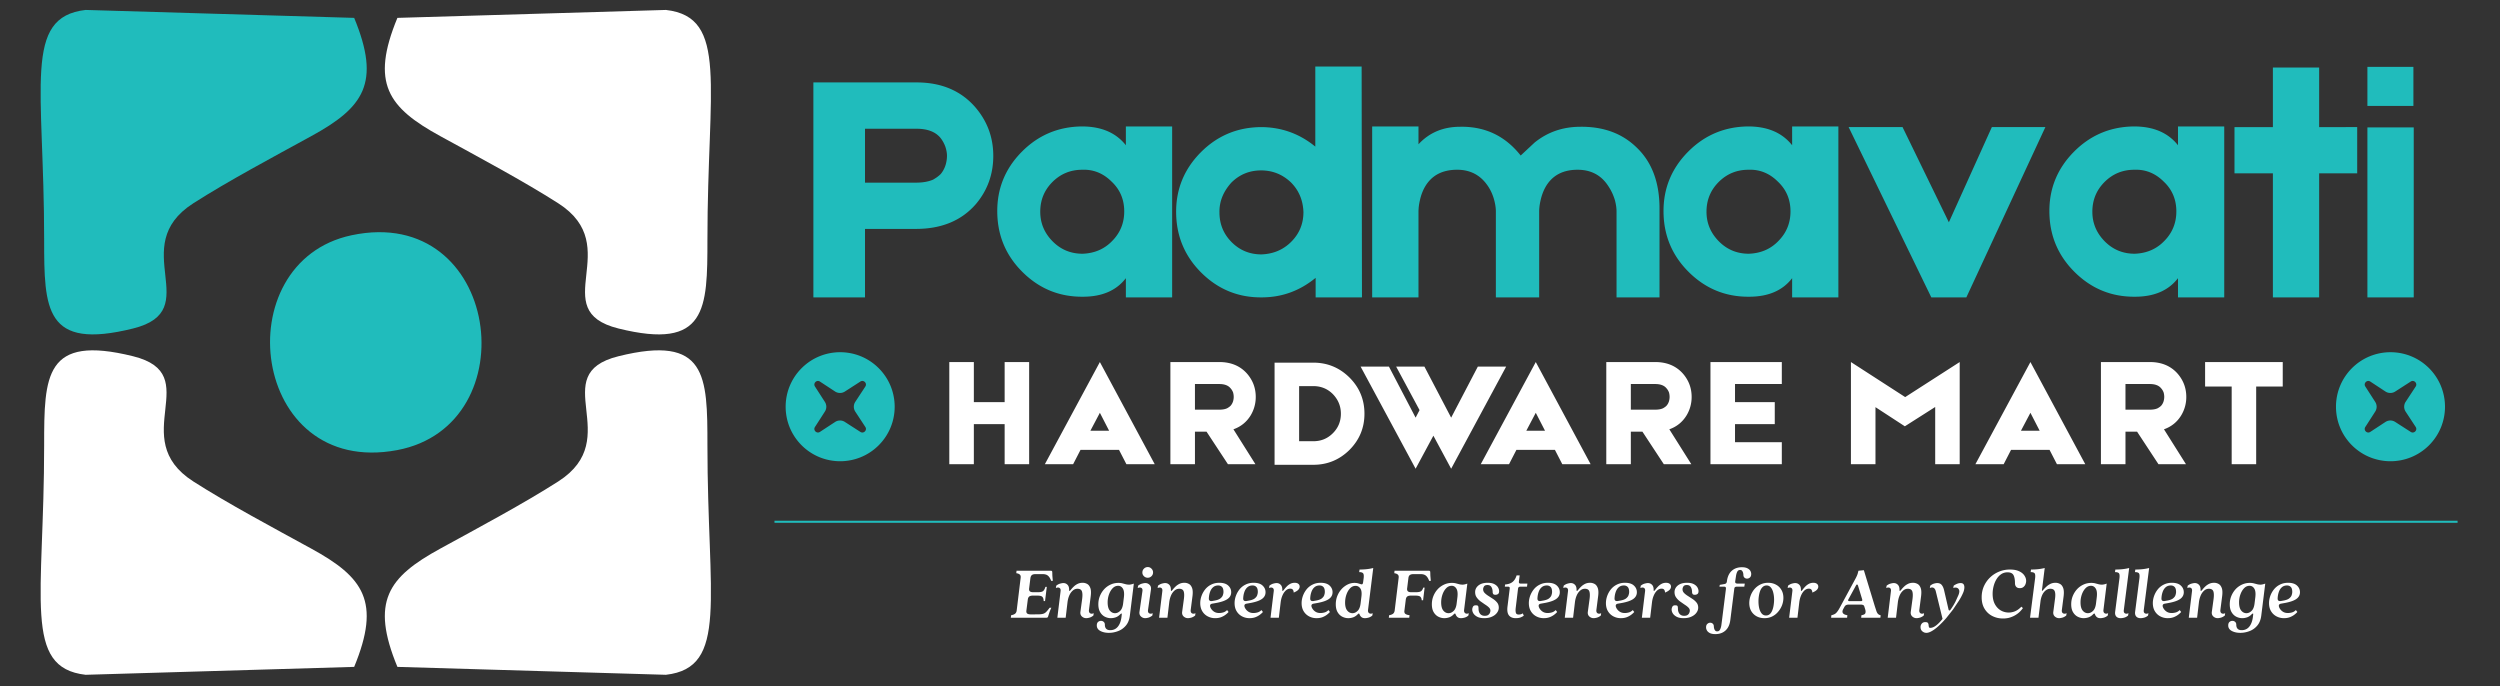
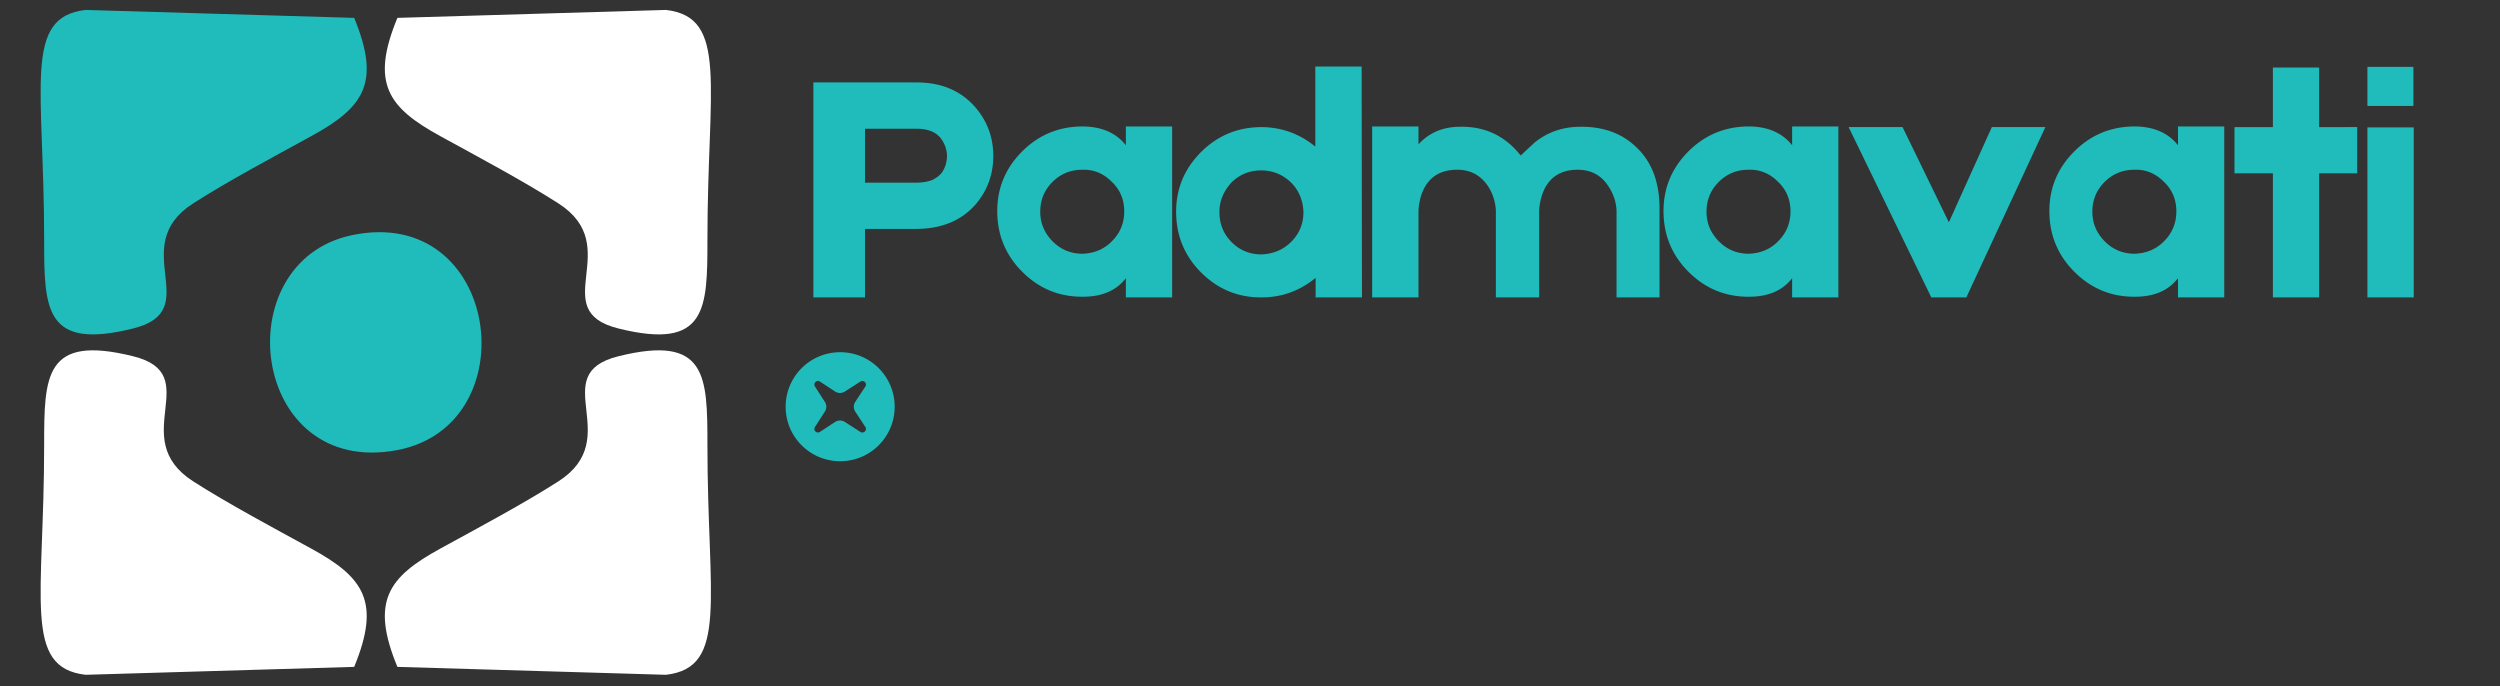
<svg xmlns="http://www.w3.org/2000/svg" width="1920" viewBox="0 0 1440 395.25" height="527" preserveAspectRatio="xMidYMid meet">
  <rect x="0" y="0" width="1440" height="395.25" fill="#333333" stroke="none" />
  <defs>
    <clipPath id="A">
      <path d="M446.098 299h970.332v3H446.098zm0 0" clip-rule="nonzero" />
    </clipPath>
  </defs>
  <g clip-path="url(#A)">
-     <path fill="none" d="M446.104 300.543h969.462" stroke="#20bcbc" stroke-miterlimit="22.926" stroke-width="1.205" />
-   </g>
-   <path fill="#fff" d="M582.223 355.813l.191-1.449c.922-.145 1.648-.41 2.176-.789.543-.395.883-1.012 1.008-1.832l2.305-18.961c.102-.836-.062-1.449-.504-1.828-.426-.395-1.098-.664-2.02-.789l.156-1.422h19.75c.543 0 .82.285.82.852l.063 2.082.254 2.902h-.949c-.465-1.301-1.055-2.27-1.766-2.902-.715-.645-1.727-.977-3.027-.977h-4.293c-.906 0-1.574.18-2.016.535-.441.34-.727.934-.855 1.77l-.723 5.805c-.129.82 0 1.41.379 1.766.395.363 1.047.535 1.957.535h2.711c1.516 0 2.531-.234 3.059-.723.547-.508.965-1.293 1.266-2.367h.789l-1.012 8.172h-.789c-.023-1.051-.254-1.832-.695-2.336-.426-.52-1.379-.789-2.871-.789h-2.711c-.906 0-1.594.184-2.051.535-.441.363-.719.965-.82 1.801l-.789 6.184c-.125.82.008 1.41.41 1.766.418.363 1.152.535 2.207.535l4.605-.031c1.074-.039 1.902-.156 2.496-.348.605-.187 1.172-.543 1.703-1.07.52-.543 1.176-1.332 1.953-2.367h.98c-.426.883-.789 1.781-1.105 2.684l-.758 2.332c-.125.492-.457.727-.977.727zm43.469.254c-.945 0-1.789-.324-2.523-.98-.719-.668-1-1.559-.852-2.68l1.008-7.445c.254-1.973.199-3.441-.156-4.387-.363-.961-1.215-1.449-2.555-1.449-.992 0-1.887.344-2.684 1.039-.805.68-1.465 1.594-1.984 2.746-.508 1.137-.852 2.422-1.043 3.848l-1.074 9.055h-4.793l1.859-15.301c.129-.898-.086-1.523-.629-1.863-.527-.328-1.223-.312-2.082.066l.219-1.359c.758-.605 1.516-1.008 2.273-1.199.758-.203 1.363-.312 1.828-.312.945 0 1.734.328 2.367.977.629.629.945 1.563.945 2.777 0 .613.094.875.285.789s.473-.363.852-.855c.379-.48.867-1.016 1.484-1.605.605-.609 1.34-1.137 2.207-1.578.859-.441 1.859-.664 2.996-.664a5.25 5.25 0 0 1 2.559.664c.793.426 1.402 1.199 1.828 2.332.418 1.137.488 2.738.219 4.797l-1.008 7.855c-.109.93.125 1.57.695 1.926.566.34 1.246.316 2.051-.062l-.191 1.355c-.758.613-1.531 1.027-2.301 1.23-.781.191-1.383.285-1.801.285zm13.039 8.453c-1.937 0-3.586-.371-4.953-1.102-1.348-.742-2.02-1.793-2.02-3.156 0-.906.238-1.578.727-2.02.504-.426 1.082-.633 1.734-.633.547 0 1.043.191 1.484.57.457.379.695.922.695 1.641 0 .984.234 1.75.723 2.301.508.57 1.297.855 2.367.855 1.848 0 3.32-.687 4.418-2.051 1.09-1.352 1.781-3.242 2.082-5.68l.156-1.453c.039-.25-.023-.379-.187-.379-.152-.016-.402.145-.758.473-.781.805-1.641 1.375-2.586 1.707-.934.313-1.855.473-2.777.473-1.199 0-2.359-.285-3.469-.852-1.098-.57-1.988-1.437-2.684-2.621-.695-1.176-1.039-2.687-1.039-4.543 0-1.656.289-3.227.883-4.699.605-1.492 1.426-2.809 2.461-3.945 1.047-1.137 2.277-2.027 3.691-2.68 1.402-.648 2.91-.98 4.512-.98.922 0 1.719.098 2.395.285l1.895.504a8.03 8.03 0 0 0 1.957.223c.711-.016 1.594-.223 2.648-.602l-2.301 18.52c-.301 2.336-1.066 4.23-2.305 5.68-1.223 1.453-2.707 2.5-4.449 3.156-1.727.668-3.492 1.008-5.301 1.008zm3.504-11.324c1.07 0 2.059-.441 2.965-1.324.922-.887 1.5-2.336 1.734-4.355l.441-3.598c.254-2.246.039-3.887-.629-4.922-.656-1.047-1.547-1.578-2.684-1.578-1.223 0-2.285.477-3.187 1.422s-1.605 2.145-2.113 3.598a13.66 13.66 0 0 0-.758 4.512c0 2.129.414 3.707 1.23 4.73.84 1.008 1.84 1.516 3 1.516zm18.867-20.414a3.02 3.02 0 0 1-2.18-.883 2.84 2.84 0 0 1-.914-2.145c0-.883.301-1.617.914-2.211a2.99 2.99 0 0 1 2.18-.914c.836 0 1.555.309 2.145.914a2.97 2.97 0 0 1 .914 2.211 2.87 2.87 0 0 1-.914 2.145c-.59.59-1.309.883-2.145.883zm-1.484 23.285c-.906 0-1.719-.324-2.43-.98-.719-.668-1-1.559-.852-2.68l1.703-11.895c.145-.898-.055-1.523-.598-1.863-.555-.328-1.254-.312-2.113.066l.219-1.359c.758-.605 1.523-1.008 2.305-1.199.773-.203 1.395-.312 1.859-.312.926 0 1.734.336 2.43 1.008.695.68.965 1.563.82 2.648l-1.703 11.895c-.109.91.109 1.531.664 1.863.543.34 1.23.316 2.051-.062l-.223 1.355c-.781.613-1.547 1.027-2.301 1.23-.758.191-1.375.285-1.832.285zm24.68 0c-.949 0-1.793-.324-2.523-.98-.719-.668-1.004-1.559-.852-2.68l1.008-7.445c.254-1.973.199-3.441-.156-4.387-.363-.961-1.215-1.449-2.559-1.449-.992 0-1.883.344-2.68 1.039-.805.68-1.469 1.594-1.988 2.746-.504 1.137-.852 2.422-1.039 3.848l-1.074 9.055h-4.797l1.863-15.301c.125-.898-.086-1.523-.633-1.863-.527-.328-1.223-.312-2.082.066l.223-1.359c.758-.605 1.512-1.008 2.27-1.199.758-.203 1.367-.312 1.832-.312.945 0 1.734.328 2.363.977.633.629.949 1.563.949 2.777 0 .613.094.875.281.789s.477-.363.852-.855c.379-.48.871-1.016 1.484-1.605.609-.609 1.34-1.137 2.211-1.578.859-.441 1.859-.664 2.996-.664.898 0 1.75.223 2.555.664.797.426 1.402 1.199 1.828 2.332.418 1.137.492 2.738.223 4.797l-1.012 7.855c-.109.93.129 1.57.695 1.926.57.34 1.246.316 2.051-.062l-.187 1.355c-.758.613-1.531 1.027-2.305 1.23-.781.191-1.379.285-1.797.285zm13.953-8.363c-1.262.238-1.578 1.035-.945 2.398.457.906 1.102 1.633 1.922 2.176.82.555 1.816.824 3 .824.73 0 1.52-.113 2.363-.348.836-.254 1.578-.703 2.211-1.359l.852 1.105c-.379.465-.937.977-1.672 1.547-.742.566-1.609 1.055-2.621 1.449-1.008.379-2.16.57-3.437.57-1.539 0-2.965-.348-4.289-1.043a7.89 7.89 0 0 1-3.125-2.965c-.781-1.301-1.168-2.855-1.168-4.668 0-1.305.23-2.637.695-4.008.48-1.387 1.176-2.66 2.082-3.816a10.05 10.05 0 0 1 3.469-2.809c1.391-.711 2.969-1.074 4.734-1.074 2.27 0 3.973.531 5.109 1.578 1.152 1.059 1.734 2.336 1.734 3.848 0 1.641-.715 2.961-2.145 3.945-1.434.992-3.691 1.758-6.781 2.301zm3.406-10.473c-1.156 0-2.137.348-2.934 1.039-.781.68-1.371 1.602-1.766 2.777-.402 1.16-.625 2.43-.664 3.82.039 1.055.672 1.496 1.895 1.324l.852-.16c1.781-.266 3.066-.699 3.848-1.293.773-.605 1.27-1.246 1.484-1.922.23-.695.348-1.305.348-1.832 0-1.363-.285-2.336-.852-2.902-.555-.566-1.285-.852-2.211-.852zm16.375 10.473c-1.262.238-1.578 1.035-.945 2.398.457.906 1.102 1.633 1.922 2.176.82.555 1.816.824 3 .824.73 0 1.52-.113 2.363-.348a5.06 5.06 0 0 0 2.211-1.359l.852 1.105c-.379.465-.937.977-1.672 1.547-.742.566-1.609 1.055-2.621 1.449-1.008.379-2.16.57-3.437.57-1.539 0-2.965-.348-4.289-1.043-1.309-.695-2.352-1.68-3.125-2.965-.781-1.301-1.168-2.855-1.168-4.668 0-1.305.23-2.637.695-4.008.48-1.387 1.176-2.66 2.082-3.816a10.05 10.05 0 0 1 3.469-2.809c1.391-.711 2.969-1.074 4.734-1.074 2.27 0 3.977.531 5.109 1.578 1.152 1.059 1.738 2.336 1.738 3.848 0 1.641-.719 2.961-2.148 3.945-1.434.992-3.691 1.758-6.781 2.301zm3.406-10.473c-1.16 0-2.137.348-2.934 1.039-.781.68-1.371 1.602-1.766 2.777-.402 1.16-.625 2.43-.664 3.82.039 1.055.672 1.496 1.895 1.324l.852-.16c1.781-.266 3.066-.699 3.848-1.293.773-.605 1.27-1.246 1.484-1.922.227-.695.348-1.305.348-1.832 0-1.363-.285-2.336-.852-2.902-.555-.566-1.285-.852-2.211-.852zm10.383 18.582l1.859-15.301c.125-.898-.086-1.523-.633-1.863-.527-.328-1.223-.312-2.082.066l.223-1.359c.758-.605 1.516-1.008 2.27-1.199.758-.203 1.367-.312 1.832-.312.945 0 1.734.328 2.367.977.629.629.945 1.563.945 2.777 0 .613.078.875.254.789.188-.082.457-.363.82-.855.352-.48.82-1.016 1.387-1.605a8.32 8.32 0 0 1 2.02-1.578c.797-.441 1.688-.664 2.68-.664.902 0 1.594.207 2.082.602.508.402.758.938.758 1.609 0 1.371-1.133 2.508-3.406 3.406h-.031c0-.648-.16-1.184-.473-1.609-.301-.418-.805-.633-1.516-.633-.93 0-1.781.363-2.555 1.074-.758.695-1.391 1.625-1.895 2.777-.504 1.137-.852 2.422-1.039 3.848l-1.074 9.055zm24.816-8.109c-1.262.238-1.578 1.035-.945 2.398.457.906 1.102 1.633 1.922 2.176.82.555 1.816.824 2.996.824.734 0 1.523-.113 2.367-.348a5.05 5.05 0 0 0 2.207-1.359l.852 1.105c-.375.465-.937.977-1.672 1.547s-1.605 1.055-2.617 1.449c-1.008.379-2.16.57-3.437.57-1.539 0-2.969-.348-4.293-1.043-1.309-.695-2.348-1.68-3.121-2.965-.781-1.301-1.168-2.855-1.168-4.668 0-1.305.227-2.637.695-4.008.48-1.387 1.176-2.66 2.082-3.816a10.05 10.05 0 0 1 3.469-2.809c1.387-.711 2.965-1.074 4.734-1.074 2.27 0 3.973.527 5.109 1.578 1.152 1.059 1.734 2.336 1.734 3.848 0 1.641-.719 2.961-2.145 3.945-1.434.992-3.691 1.758-6.781 2.301zm3.406-10.473c-1.16 0-2.137.348-2.934 1.039-.781.68-1.371 1.602-1.766 2.777-.402 1.16-.625 2.43-.664 3.82.039 1.055.672 1.496 1.895 1.324l.852-.16c1.781-.266 3.066-.699 3.848-1.293.773-.605 1.27-1.246 1.484-1.922.227-.695.344-1.305.344-1.832 0-1.363-.281-2.336-.852-2.902-.551-.566-1.285-.852-2.207-.852zm16.563 18.836c-1.199 0-2.359-.285-3.469-.852-1.098-.57-1.988-1.437-2.684-2.621-.691-1.176-1.039-2.687-1.039-4.543 0-1.656.285-3.227.852-4.699.582-1.492 1.387-2.809 2.398-3.945 1.023-1.137 2.184-2.027 3.469-2.68 1.277-.648 2.617-.98 4.008-.98.859 0 1.594.098 2.207.285l1.516.473c.395.113.695.086.883-.062.207-.164.355-.598.441-1.293l.285-2.176c.164-1.453.039-2.383-.379-2.809-.402-.418-1.137-.633-2.211-.633l.223-1.48c2.965 0 5.594-.293 7.887-.883l-2.996 24.07c-.125.906.078 1.563.629 1.957.57.379 1.246.379 2.051 0l-.219 1.355c-.742.633-1.508 1.043-2.305 1.23-.781.191-1.418.285-1.922.285-.871 0-1.539-.207-2.02-.602-.492-.395-.844-.898-1.074-1.512-.109-.332-.234-.523-.379-.57-.148-.039-.41.125-.789.504-.781.805-1.641 1.375-2.586 1.707-.93.313-1.852.473-2.777.473zm2.398-2.871c1.074 0 2.059-.441 2.965-1.324.926-.887 1.5-2.336 1.738-4.355l.473-3.883c.266-2.145.063-3.707-.633-4.699-.695-.984-1.602-1.484-2.711-1.484-1.223 0-2.289.477-3.187 1.422-.906.945-1.609 2.16-2.113 3.629s-.758 3.012-.758 4.605c0 2.02.41 3.551 1.23 4.574.836 1.008 1.836 1.516 2.996 1.516zm20.945 2.617l.191-1.449c.922-.145 1.645-.41 2.176-.789.543-.395.883-1.012 1.008-1.832l2.305-18.961c.102-.836-.062-1.449-.504-1.828-.426-.395-1.098-.664-2.02-.789l.156-1.422h19.75c.543 0 .82.285.82.852l.063 2.082.254 2.902h-.949c-.465-1.301-1.055-2.27-1.766-2.902-.719-.645-1.727-.977-3.027-.977h-4.293c-.906 0-1.59.18-2.047.535-.469.34-.742.934-.824 1.77l-.723 5.805c-.113.82.031 1.41.41 1.766.379.363 1.016.535 1.922.535h2.715c1.516 0 2.531-.219 3.059-.66.523-.457.914-1.121 1.168-1.988h.789l-.883 7.289h-.789c-.047-.836-.285-1.492-.727-1.957-.426-.48-1.379-.727-2.871-.727h-2.711c-.906 0-1.594.184-2.051.535-.441.363-.719.965-.82 1.801l-.789 6.34c-.125.82.047 1.438.535 1.832.48.379 1.293.645 2.43.789l-.187 1.449zm31.992.254c-1.199 0-2.359-.285-3.469-.852-1.098-.57-1.988-1.437-2.684-2.621-.691-1.176-1.039-2.687-1.039-4.543 0-1.656.289-3.227.883-4.699.605-1.492 1.426-2.809 2.461-3.945 1.047-1.137 2.277-2.027 3.691-2.68 1.402-.648 2.91-.98 4.512-.98.922 0 1.719.098 2.398.285l1.891.504c.609.152 1.262.223 1.957.223.711-.016 1.594-.223 2.648-.602l-1.859 15.082c-.129.906.078 1.563.629 1.957.57.379 1.246.379 2.051 0l-.219 1.355c-.742.633-1.508 1.043-2.305 1.23-.781.191-1.418.285-1.926.285-.867 0-1.535-.207-2.016-.602-.492-.395-.844-.898-1.074-1.512-.109-.332-.238-.523-.379-.57-.148-.039-.41.125-.789.504-.781.805-1.641 1.375-2.586 1.707a8.68 8.68 0 0 1-2.777.473zm2.398-2.871c1.074 0 2.059-.441 2.965-1.324.922-.887 1.5-2.336 1.734-4.355l.441-3.598c.254-2.246.039-3.887-.629-4.922-.656-1.047-1.547-1.578-2.684-1.578-1.219 0-2.285.477-3.184 1.422-.906.945-1.609 2.145-2.113 3.598s-.758 2.957-.758 4.512c0 2.129.41 3.707 1.23 4.73.836 1.008 1.836 1.516 2.996 1.516zm20.609 2.871c-1.578 0-2.871-.246-3.883-.727-1.008-.504-1.781-1.137-2.301-1.895-.508-.773-.758-1.551-.758-2.332 0-.523.133-1.059.41-1.609.266-.57.82-.852 1.641-.852.836 0 1.309.203 1.418.598.102.402.16.844.16 1.324 0 1.262.313 2.273.945 3.031.645.742 1.523 1.102 2.617 1.102.883 0 1.555-.164 2.02-.504.48-.355.805-.766.98-1.23.188-.457.281-.867.281-1.23 0-.691-.309-1.324-.914-1.891-.59-.57-1.324-1.121-2.207-1.672l-2.621-1.832c-.867-.672-1.594-1.426-2.176-2.27-.594-.836-.883-1.84-.883-3 0-1.527.629-2.812 1.891-3.848 1.277-1.027 3.063-1.547 5.332-1.547 1.594 0 2.871.254 3.82.758.961.504 1.672 1.129 2.113 1.863s.66 1.473.66 2.207c0 .781-.211 1.324-.629 1.641-.426.301-.934.441-1.516.441-.676 0-1.105-.164-1.293-.504-.191-.355-.285-.695-.285-1.012 0-1.152-.234-2.121-.691-2.902-.469-.797-1.23-1.199-2.305-1.199-.992 0-1.656.277-1.988.82-.34.555-.504 1.09-.504 1.609 0 .82.301 1.547.914 2.176.609.617 1.355 1.191 2.242 1.738l2.68 1.734c.898.613 1.656 1.309 2.273 2.082.605.781.914 1.734.914 2.871 0 1.059-.348 2.043-1.043 2.965-.676.93-1.641 1.672-2.902 2.242-1.246.566-2.711.852-4.414.852zm18.109 0c-1.727 0-3.02-.52-3.883-1.578-.867-1.074-1.148-2.785-.852-5.145l1.266-10.219c.063-.461.008-.773-.16-.949-.172-.164-.457-.25-.852-.25h-1.797l.156-1.262c1.871-.145 3.32-.648 4.355-1.516 1.047-.883 1.805-2.121 2.27-3.723h1.77l-.445 3.535c-.047.488.031.809.223.977.188.148.473.219.852.219h3.816l-.219 1.77h-3.82c-.375 0-.684.086-.914.25-.234.176-.379.488-.441.949l-1.355 11.23c-.109.992-.078 1.844.094 2.555.191.719.734 1.074 1.641 1.074.898 0 1.688-.23 2.367-.695l.566 1.355c-.402.316-.977.633-1.734.949-.742.313-1.703.473-2.902.473zm14.465-8.363c-1.262.238-1.578 1.035-.945 2.398.457.906 1.105 1.633 1.926 2.176.82.555 1.813.824 2.996.824.734 0 1.523-.113 2.367-.348a5.07 5.07 0 0 0 2.207-1.359l.852 1.105c-.379.465-.937.977-1.672 1.547-.742.566-1.609 1.055-2.617 1.449-1.012.379-2.164.57-3.441.57-1.539 0-2.965-.348-4.289-1.043-1.309-.695-2.352-1.68-3.125-2.965-.781-1.301-1.168-2.855-1.168-4.668 0-1.305.23-2.637.695-4.008.48-1.387 1.176-2.66 2.082-3.816.922-1.176 2.082-2.117 3.473-2.809 1.387-.711 2.965-1.074 4.73-1.074 2.273 0 3.977.527 5.109 1.578 1.152 1.059 1.738 2.336 1.738 3.848 0 1.641-.719 2.961-2.145 3.945-1.437.992-3.691 1.758-6.785 2.301zm3.406-10.473c-1.156 0-2.137.348-2.934 1.039-.781.68-1.371 1.602-1.766 2.777-.402 1.16-.625 2.43-.664 3.82.039 1.055.672 1.496 1.895 1.324l.852-.16c1.781-.266 3.07-.699 3.848-1.293.773-.605 1.27-1.246 1.484-1.922.23-.695.348-1.305.348-1.832 0-1.363-.285-2.336-.852-2.902-.555-.566-1.285-.852-2.211-.852zm27.039 18.836c-.945 0-1.789-.324-2.523-.98-.719-.668-1.004-1.559-.852-2.68l1.008-7.445c.254-1.973.199-3.441-.156-4.387-.363-.961-1.215-1.449-2.555-1.449-.996 0-1.887.344-2.684 1.039-.805.68-1.465 1.594-1.988 2.746-.504 1.137-.852 2.422-1.039 3.848l-1.074 9.055h-4.793l1.859-15.301c.125-.898-.086-1.523-.629-1.863-.531-.328-1.223-.312-2.082.066l.219-1.359c.758-.605 1.516-1.008 2.273-1.199.754-.203 1.363-.312 1.828-.312.945 0 1.734.328 2.367.977.629.629.945 1.563.945 2.777 0 .613.094.875.285.789s.473-.363.852-.855c.379-.48.867-1.016 1.48-1.605.609-.609 1.344-1.137 2.211-1.578.859-.441 1.859-.664 2.996-.664.898 0 1.75.223 2.555.664.797.426 1.406 1.199 1.832 2.332.418 1.137.488 2.738.219 4.797l-1.008 7.855c-.109.93.125 1.57.695 1.926.566.34 1.246.316 2.051-.062l-.191 1.355c-.758.613-1.531 1.027-2.301 1.23-.781.191-1.383.285-1.801.285zm13.953-8.363c-1.262.238-1.578 1.035-.945 2.398.457.906 1.105 1.633 1.926 2.176.82.555 1.813.824 2.996.824.734 0 1.523-.113 2.367-.348a5.05 5.05 0 0 0 2.207-1.359l.852 1.105c-.379.465-.937.977-1.672 1.547-.742.566-1.609 1.055-2.617 1.449-1.012.379-2.164.57-3.441.57-1.535 0-2.965-.348-4.289-1.043-1.309-.695-2.352-1.68-3.125-2.965-.777-1.301-1.164-2.855-1.164-4.668 0-1.305.227-2.637.691-4.008.48-1.387 1.176-2.66 2.082-3.816.926-1.176 2.082-2.117 3.473-2.809 1.387-.711 2.965-1.074 4.73-1.074 2.273 0 3.977.527 5.113 1.578 1.152 1.059 1.734 2.336 1.734 3.848 0 1.641-.719 2.961-2.145 3.945-1.437.992-3.691 1.758-6.785 2.301zm3.41-10.473c-1.16 0-2.141.348-2.937 1.039-.777.68-1.371 1.602-1.766 2.777-.402 1.16-.621 2.43-.66 3.82.039 1.055.668 1.496 1.891 1.324l.852-.16c1.785-.266 3.07-.699 3.852-1.293.773-.605 1.27-1.246 1.48-1.922.23-.695.348-1.305.348-1.832 0-1.363-.285-2.336-.852-2.902-.551-.566-1.285-.852-2.207-.852zm10.379 18.582l1.859-15.301c.129-.898-.086-1.523-.629-1.863-.531-.328-1.223-.312-2.082.066l.219-1.359c.758-.605 1.516-1.008 2.273-1.199.758-.203 1.363-.312 1.828-.312.949 0 1.734.328 2.367.977.633.629.945 1.563.945 2.777 0 .613.082.875.254.789.188-.082.457-.363.82-.855.355-.48.82-1.016 1.387-1.605.57-.609 1.238-1.137 2.02-1.578.797-.441 1.688-.664 2.684-.664.898 0 1.594.207 2.082.602.504.402.758.938.758 1.609 0 1.371-1.137 2.508-3.41 3.406h-.031c0-.648-.156-1.184-.473-1.609-.301-.418-.805-.633-1.516-.633-.93 0-1.781.363-2.555 1.074-.758.695-1.387 1.625-1.891 2.777-.508 1.137-.855 2.422-1.043 3.848l-1.074 9.055zm24.09.254c-1.578 0-2.871-.246-3.879-.727-1.012-.504-1.785-1.137-2.305-1.895-.504-.773-.758-1.551-.758-2.332 0-.523.137-1.059.41-1.609.27-.57.82-.852 1.641-.852.836 0 1.313.203 1.422.598a5.4 5.4 0 0 1 .156 1.324c0 1.262.316 2.273.945 3.031.648.742 1.523 1.102 2.621 1.102.883 0 1.555-.164 2.02-.504.48-.355.805-.766.977-1.23.191-.457.285-.867.285-1.23 0-.691-.309-1.324-.914-1.891-.594-.57-1.328-1.121-2.211-1.672l-2.617-1.832c-.867-.672-1.594-1.426-2.176-2.27-.594-.836-.887-1.84-.887-3 0-1.527.633-2.812 1.895-3.848 1.277-1.027 3.059-1.547 5.332-1.547 1.594 0 2.871.254 3.816.758.965.504 1.672 1.129 2.113 1.863s.664 1.473.664 2.207c0 .781-.215 1.324-.633 1.641-.426.301-.93.441-1.512.441-.68 0-1.105-.164-1.293-.504-.191-.355-.285-.695-.285-1.012 0-1.152-.238-2.121-.695-2.902-.465-.797-1.23-1.199-2.301-1.199-.996 0-1.656.277-1.988.82-.34.555-.504 1.09-.504 1.609 0 .82.297 1.547.914 2.176.605.617 1.355 1.191 2.238 1.738l2.684 1.734c.898.613 1.656 1.309 2.27 2.082.609.781.918 1.734.918 2.871 0 1.059-.348 2.043-1.043 2.965-.68.93-1.641 1.672-2.902 2.242-1.246.566-2.715.852-4.418.852zm18.258 9.18c-1.344 0-2.406-.207-3.187-.598-.773-.402-1.332-.902-1.672-1.484-.332-.59-.504-1.191-.504-1.797 0-.91.25-1.578.758-2.02.488-.441 1.031-.664 1.637-.664.555 0 1.035.191 1.453.566.426.379.629.949.629 1.707 0 .227.059.566.16 1.008.109.441.293.828.566 1.168.27.355.672.535 1.199.535.734 0 1.277-.348 1.641-1.039.355-.68.609-1.516.758-2.523l.379-2.937 2.238-17.824c.066-.504.016-.859-.125-1.074-.125-.227-.426-.344-.883-.344h-2.715l.191-1.043 2.492-.441c.543-.078.93-.234 1.168-.473.227-.254.379-.609.441-1.074.332-2.711 1.27-4.746 2.809-6.121 1.527-1.363 3.477-2.051 5.836-2.051 1.324 0 2.371.207 3.152.602.797.402 1.367.898 1.707 1.48.328.57.504 1.168.504 1.801 0 .906-.254 1.578-.758 2.02-.488.441-1.043.66-1.672.66-.555 0-1.035-.187-1.453-.566-.426-.379-.629-.945-.629-1.703 0-.27-.055-.617-.16-1.043-.109-.418-.281-.797-.535-1.133-.254-.355-.664-.539-1.23-.539-.719 0-1.254.348-1.609 1.043-.34.676-.582 1.512-.727 2.523l-.441 2.934c-.062.551.039.914.316 1.105.27.172.648.25 1.137.25h4.07l-.285 1.77h-4.289c-.469 0-.82.094-1.074.281-.238.176-.379.555-.441 1.137l-2.238 17.73c-.34 2.715-1.281 4.75-2.809 6.121-1.516 1.363-3.457 2.051-5.805 2.051zm28.262-9.18c-1.641 0-3.125-.348-4.449-1.043-1.324-.711-2.379-1.719-3.152-3.027-.758-1.324-1.137-2.871-1.137-4.641 0-1.426.254-2.82.758-4.195a12.62 12.62 0 0 1 2.176-3.785c.961-1.137 2.113-2.027 3.438-2.68 1.344-.672 2.84-1.012 4.48-1.012 1.68 0 3.188.363 4.512 1.074 1.324.691 2.367 1.695 3.125 2.996.773 1.285 1.168 2.832 1.168 4.637 0 1.438-.27 2.84-.789 4.23-.531 1.371-1.277 2.617-2.242 3.754a10.6 10.6 0 0 1-3.437 2.711c-1.324.656-2.809.98-4.449.98zm.883-1.547c.883 0 1.625-.27 2.242-.82.605-.566 1.078-1.301 1.418-2.207.355-.902.609-1.879.758-2.934.164-1.074.254-2.117.254-3.125 0-1.469-.16-2.824-.477-4.07-.297-1.238-.77-2.238-1.418-2.996a3.02 3.02 0 0 0-2.43-1.137 3.11 3.11 0 0 0-2.207.852c-.617.551-1.098 1.277-1.453 2.176-.34.887-.59 1.863-.758 2.934a19.47 19.47 0 0 0-.25 3.125c0 1.453.141 2.809.441 4.07.316 1.246.789 2.238 1.418 2.996.648.758 1.469 1.137 2.461 1.137zm13.34 1.293l1.863-15.301c.125-.898-.086-1.523-.633-1.863-.527-.328-1.223-.312-2.082.066l.223-1.359c.758-.605 1.512-1.008 2.27-1.199.758-.203 1.363-.312 1.832-.312.945 0 1.734.328 2.363.977.633.629.949 1.563.949 2.777 0 .613.078.875.25.789.191-.082.457-.363.82-.855.355-.48.82-1.016 1.391-1.605a8.32 8.32 0 0 1 2.02-1.578c.793-.441 1.688-.664 2.68-.664.898 0 1.594.207 2.082.602.504.402.758.938.758 1.609 0 1.371-1.137 2.508-3.406 3.406h-.031c0-.648-.16-1.184-.477-1.609-.297-.418-.805-.633-1.512-.633-.93 0-1.785.363-2.555 1.074-.758.695-1.391 1.625-1.895 2.777-.504 1.137-.852 2.422-1.043 3.848l-1.07 9.055zm24.176 0l.156-1.449c1.199-.23 2.121-.672 2.777-1.328.645-.668 1.277-1.578 1.891-2.711l9.34-17.258c.52-.984.898-1.848 1.137-2.59l.441-1.734 3.121-.312 6.344 20.852.883 2.684c.25.715.551 1.262.914 1.641.355.363.867.629 1.547.82l-.16 1.387h-11.07l.156-1.449c1.277-.191 2.027-.578 2.238-1.168.23-.609.199-1.367-.094-2.273l-.473-1.516c-.148-.504-.41-.82-.789-.945-.363-.141-.812-.219-1.355-.219h-6.848c-.551 0-1.023.086-1.418.25-.402.176-.758.531-1.074 1.074l-.598 1.105c-.594 1.055-.68 1.883-.254 2.492.418.613 1.27 1.008 2.555 1.195l-.156 1.453zm10.473-9.559h6.688c.672 0 .922-.316.758-.945l-2.43-8.016c-.125-.379-.309-.574-.535-.598-.238-.016-.434.141-.602.473l-4.414 8.105c-.176.316-.191.563-.062.727.125.176.32.254.598.254zm38.785 9.813c-.949 0-1.793-.324-2.523-.98-.719-.668-1.004-1.559-.852-2.68l1.008-7.445c.25-1.973.195-3.441-.156-4.387-.363-.961-1.215-1.449-2.559-1.449-.992 0-1.883.344-2.68 1.039-.805.68-1.469 1.594-1.988 2.746-.504 1.137-.852 2.422-1.043 3.848l-1.07 9.055h-4.797l1.863-15.301c.125-.898-.086-1.523-.633-1.863-.527-.328-1.223-.312-2.082.066l.223-1.359c.758-.605 1.512-1.008 2.27-1.199.758-.203 1.367-.312 1.832-.312.945 0 1.734.328 2.363.977.633.629.949 1.563.949 2.777 0 .613.094.875.281.789s.473-.363.852-.855c.379-.48.871-1.016 1.484-1.605.609-.609 1.34-1.137 2.207-1.578.859-.441 1.863-.664 3-.664.898 0 1.75.223 2.555.664.797.426 1.402 1.199 1.828 2.332.418 1.137.488 2.738.223 4.797l-1.012 7.855c-.109.93.129 1.57.695 1.926.566.34 1.246.316 2.051-.062l-.191 1.355c-.754.613-1.527 1.027-2.301 1.23-.781.191-1.379.285-1.797.285zm5.594 8.453c-.863 0-1.625-.297-2.305-.883-.695-.59-1.039-1.402-1.039-2.43a3.1 3.1 0 0 1 .723-2.02c.465-.566 1.152-.852 2.051-.852.758 0 1.246.168 1.484.504.227.332.355.711.379 1.137.039.441.102.828.188 1.168.078.332.348.504.789.504 1.012 0 2.098-.441 3.281-1.324 1.176-.883 2.438-2.168 3.785-3.848l-3.879-15.84c-.238-1.008-.656-1.68-1.262-2.02-.617-.328-1.34-.297-2.18.098l.223-1.359c.758-.605 1.484-1.008 2.176-1.199.711-.203 1.336-.312 1.863-.312 1.152 0 2.027.379 2.617 1.133.609.742 1.059 1.785 1.359 3.125l2.523 10.914c.078.363.234.563.473.602.227.047.449-.078.66-.379 1.152-1.641 2.117-3.203 2.871-4.699l1.707-3.758c.52-1.301.645-2.285.375-2.965-.273-.691-.738-1.117-1.387-1.293-.633-.164-1.285-.102-1.957.191l.223-1.359c1.426-1.008 2.75-1.512 3.973-1.512.949 0 1.563.305 1.863.914.316.613.41 1.355.285 2.238-.113.883-.348 1.734-.727 2.555-.566 1.352-1.355 2.832-2.367 4.449l-3.375 5.051-3.941 4.984c-1.391 1.594-2.777 3.035-4.168 4.32-1.371 1.277-2.68 2.289-3.941 3.027-1.246.758-2.359 1.137-3.344 1.137zm44.141-8.266c-2.207 0-4.25-.473-6.121-1.418s-3.367-2.336-4.48-4.164-1.672-4.039-1.672-6.625c0-2.273.418-4.371 1.262-6.312.863-1.934 2.035-3.629 3.535-5.078 1.492-1.453 3.219-2.57 5.176-3.375 1.969-.82 4.074-1.23 6.309-1.23 2.098 0 3.832.313 5.203.945 1.391.633 2.414 1.449 3.094 2.461.695 1.008 1.039 2.051 1.039 3.125 0 .676-.141 1.34-.406 1.984-.254.633-.656 1.16-1.199 1.578-.531.426-1.215.633-2.051.633-.91 0-1.602-.262-2.082-.789-.469-.543-.695-1.23-.695-2.051 0-2.098-.301-3.668-.883-4.703-.594-1.047-1.727-1.574-3.41-1.574-1.387 0-2.617.367-3.687 1.102-1.059.719-1.949 1.688-2.684 2.902-.719 1.199-1.262 2.523-1.641 3.977s-.566 2.902-.566 4.355c0 2.355.418 4.336 1.262 5.93.859 1.602 1.996 2.824 3.406 3.66 1.402.82 2.941 1.23 4.605 1.23 1.199 0 2.406-.238 3.629-.727 1.215-.504 2.438-1.387 3.66-2.648l.883.82c-.363.527-.867 1.133-1.516 1.828-.629.68-1.434 1.324-2.398 1.957s-2.082 1.16-3.344 1.578c-1.246.418-2.648.629-4.227.629zm32.34-.187c-.93 0-1.758-.324-2.492-.98-.715-.668-1-1.559-.852-2.68l.977-7.445c.27-1.957.223-3.418-.156-4.387-.363-.961-1.199-1.449-2.523-1.449-.945 0-1.824.305-2.617.914-.805.613-1.469 1.449-1.988 2.523-.504 1.059-.852 2.23-1.043 3.535l-1.199 9.715h-4.855l2.934-22.84c.164-1.453.047-2.383-.348-2.809-.402-.418-1.152-.633-2.242-.633l.223-1.48c2.965 0 5.594-.293 7.887-.883l-1.547 12.43c-.086.59-.055.844.098.754.164-.102.449-.383.852-.852a21.61 21.61 0 0 1 1.543-1.574c.648-.609 1.406-1.137 2.273-1.578.883-.441 1.895-.664 3.027-.664.898 0 1.754.223 2.555.664.797.426 1.406 1.199 1.832 2.332.418 1.137.504 2.738.25 4.797l-1.008 7.855c-.125.93.094 1.57.664 1.926.566.34 1.262.316 2.082-.062l-.223 1.355c-.758.613-1.527 1.027-2.301 1.23-.758.191-1.359.285-1.801.285zm14.156 0c-1.199 0-2.359-.285-3.469-.852-1.098-.57-1.988-1.437-2.684-2.621-.695-1.176-1.039-2.687-1.039-4.543 0-1.656.289-3.227.883-4.699.605-1.492 1.426-2.809 2.461-3.945 1.047-1.137 2.277-2.027 3.691-2.68 1.402-.648 2.91-.98 4.512-.98.922 0 1.719.098 2.395.285l1.895.504a8.03 8.03 0 0 0 1.957.223c.711-.016 1.594-.223 2.648-.602l-1.859 15.082c-.129.906.078 1.563.629 1.957.57.379 1.246.379 2.051 0l-.219 1.355c-.742.633-1.508 1.043-2.305 1.23-.781.191-1.418.285-1.926.285-.867 0-1.535-.207-2.02-.602s-.844-.898-1.07-1.512c-.109-.332-.238-.523-.379-.57-.148-.039-.41.125-.789.504-.781.805-1.641 1.375-2.586 1.707a8.68 8.68 0 0 1-2.777.473zm2.398-2.871c1.07 0 2.059-.441 2.965-1.324.922-.887 1.5-2.336 1.734-4.355l.441-3.598c.254-2.246.039-3.887-.629-4.922-.656-1.047-1.547-1.578-2.684-1.578-1.223 0-2.285.477-3.184 1.422-.91.945-1.609 2.145-2.117 3.598s-.754 2.957-.754 4.512c0 2.129.41 3.707 1.23 4.73.832 1.008 1.836 1.516 2.996 1.516zm18.934 2.871c-1.156 0-2.02-.324-2.586-.98-.566-.668-.781-1.559-.629-2.68l2.492-19.434c.164-1.453.047-2.383-.348-2.809-.402-.418-1.152-.633-2.242-.633l.223-1.48c3.004 0 5.656-.293 7.949-.883l-3.09 24.227c-.125.91.078 1.531.629 1.863.57.34 1.246.316 2.051-.062l-.219 1.355c-.742.633-1.508 1.043-2.305 1.23-.781.191-1.418.285-1.926.285zm11.504 0c-1.16 0-2.02-.324-2.586-.98-.57-.668-.781-1.559-.633-2.68l2.492-19.434c.168-1.453.047-2.383-.348-2.809-.398-.418-1.148-.633-2.238-.633l.223-1.48c3.004 0 5.652-.293 7.949-.883l-3.094 24.227c-.125.91.082 1.531.633 1.863.566.34 1.246.316 2.051-.062l-.223 1.355c-.738.633-1.504 1.043-2.301 1.23-.781.191-1.422.285-1.926.285zm13.902-8.363c-1.262.238-1.578 1.035-.949 2.398.461.906 1.105 1.633 1.926 2.176.82.555 1.813.824 2.996.824.734 0 1.523-.113 2.367-.348a5.05 5.05 0 0 0 2.207-1.359l.855 1.105c-.379.465-.941.977-1.672 1.547-.742.566-1.609 1.055-2.621 1.449-1.008.379-2.16.57-3.437.57-1.539 0-2.965-.348-4.293-1.043-1.309-.695-2.348-1.68-3.121-2.965-.781-1.301-1.168-2.855-1.168-4.668 0-1.305.227-2.637.695-4.008a13.01 13.01 0 0 1 2.082-3.816 10.05 10.05 0 0 1 3.469-2.809c1.391-.711 2.965-1.074 4.734-1.074 2.27 0 3.973.531 5.109 1.578 1.152 1.059 1.734 2.336 1.734 3.848 0 1.641-.719 2.961-2.145 3.945-1.434.992-3.691 1.758-6.781 2.301zm3.406-10.473c-1.16 0-2.137.348-2.934 1.039-.781.68-1.371 1.602-1.766 2.777-.402 1.16-.625 2.43-.664 3.82.039 1.055.672 1.496 1.895 1.324l.852-.16c1.781-.266 3.066-.699 3.848-1.293.773-.605 1.27-1.246 1.484-1.922.227-.695.344-1.305.344-1.832 0-1.363-.281-2.336-.852-2.902-.551-.566-1.285-.852-2.207-.852zm27.039 18.836c-.949 0-1.793-.324-2.523-.98-.719-.668-1.004-1.559-.855-2.68l1.012-7.445c.25-1.973.195-3.441-.156-4.387-.363-.961-1.215-1.449-2.559-1.449-.992 0-1.883.344-2.68 1.039-.805.68-1.469 1.594-1.988 2.746-.504 1.137-.852 2.422-1.039 3.848l-1.074 9.055h-4.797l1.863-15.301c.125-.898-.086-1.523-.633-1.863-.527-.328-1.223-.312-2.082.066l.223-1.359c.758-.605 1.512-1.008 2.27-1.199.758-.203 1.367-.312 1.832-.312.945 0 1.734.328 2.363.977.633.629.949 1.563.949 2.777 0 .613.094.875.281.789s.477-.363.855-.855c.375-.48.867-1.016 1.48-1.605.609-.609 1.34-1.137 2.207-1.578s1.863-.664 3-.664c.898 0 1.75.223 2.555.664.797.426 1.402 1.199 1.828 2.332.418 1.137.492 2.738.223 4.797l-1.012 7.855c-.109.93.129 1.57.695 1.926.57.34 1.246.316 2.051-.062l-.187 1.355c-.758.613-1.531 1.027-2.305 1.23-.781.191-1.379.285-1.797.285zm13.039 8.453c-1.941 0-3.59-.371-4.953-1.102-1.352-.742-2.02-1.793-2.02-3.156 0-.906.234-1.578.727-2.02.504-.426 1.078-.633 1.734-.633.543 0 1.039.191 1.48.57.457.379.695.922.695 1.641 0 .984.238 1.75.727 2.301.504.57 1.293.855 2.367.855 1.844 0 3.32-.687 4.414-2.051 1.09-1.352 1.785-3.242 2.082-5.68l.16-1.453c.039-.25-.023-.379-.191-.379-.148-.016-.402.145-.758.473-.777.805-1.641 1.375-2.586 1.707-.93.313-1.852.473-2.777.473-1.195 0-2.355-.285-3.469-.852-1.098-.57-1.988-1.437-2.68-2.621-.695-1.176-1.043-2.687-1.043-4.543 0-1.656.293-3.227.883-4.699.609-1.492 1.426-2.809 2.461-3.945 1.051-1.137 2.281-2.027 3.691-2.68a10.65 10.65 0 0 1 4.512-.98c.922 0 1.719.098 2.398.285l1.895.504c.605.152 1.258.223 1.953.223.711-.016 1.594-.223 2.652-.602l-2.305 18.52c-.301 2.336-1.066 4.23-2.305 5.68a10.6 10.6 0 0 1-4.445 3.156c-1.73.668-3.496 1.008-5.301 1.008zm3.5-11.324c1.074 0 2.059-.441 2.965-1.324.926-.887 1.5-2.336 1.738-4.355l.441-3.598c.25-2.246.039-3.887-.633-4.922-.652-1.047-1.547-1.578-2.68-1.578-1.223 0-2.289.477-3.187 1.422-.906.945-1.609 2.145-2.113 3.598a13.66 13.66 0 0 0-.758 4.512c0 2.129.41 3.707 1.23 4.73.836 1.008 1.836 1.516 2.996 1.516zm19.941-5.492c-1.262.238-1.578 1.035-.949 2.398.457.906 1.105 1.633 1.926 2.176.82.555 1.813.824 2.996.824.734 0 1.523-.113 2.367-.348a5.05 5.05 0 0 0 2.207-1.359l.855 1.105c-.383.465-.941.977-1.676 1.547s-1.605 1.055-2.617 1.449c-1.008.379-2.16.57-3.437.57-1.539 0-2.965-.348-4.293-1.043-1.309-.695-2.348-1.68-3.121-2.965-.781-1.301-1.168-2.855-1.168-4.668 0-1.305.227-2.637.695-4.008a13.01 13.01 0 0 1 2.082-3.816 10.05 10.05 0 0 1 3.469-2.809c1.387-.711 2.965-1.074 4.73-1.074 2.273 0 3.977.531 5.113 1.578 1.152 1.059 1.734 2.336 1.734 3.848 0 1.641-.719 2.961-2.145 3.945-1.437.992-3.691 1.758-6.785 2.301zm3.406-10.473c-1.16 0-2.137.348-2.934 1.039-.781.68-1.371 1.602-1.766 2.777-.402 1.16-.625 2.43-.664 3.82.039 1.055.668 1.496 1.891 1.324l.855-.16c1.781-.266 3.066-.699 3.848-1.293.773-.605 1.27-1.246 1.484-1.922.227-.695.344-1.305.344-1.832 0-1.363-.281-2.336-.852-2.902-.551-.566-1.285-.852-2.207-.852zm0 0" />
+     </g>
  <g fill-rule="evenodd">
    <path fill="#20bcbc" d="M204.008 10.297L49.309 5.727C13.086 9.887 25.43 49.652 25.43 137.918c0 40.172.309 63.957 51.254 51.285 42.223-10.488-4.328-47.121 34.633-72.086 19.832-12.719 46.156-26.75 68.02-38.73 30.078-16.473 40.211-30.457 24.672-68.09zm0 0zm0 0zm0 0" />
    <path d="M204.008 384.125L49.309 388.68c-36.223-4.145-23.879-43.926-23.879-132.191 0-40.156.309-63.941 51.254-51.285 42.223 10.488-4.328 47.121 34.633 72.086 19.832 12.719 46.156 26.75 68.02 38.73 30.078 16.473 40.211 30.453 24.672 68.105zm0 0zm0 0zm24.894 0l154.684 4.555c36.223-4.145 23.895-43.926 23.895-132.191 0-40.156-.309-63.941-51.27-51.285-42.207 10.488 4.344 47.121-34.617 72.086-19.848 12.719-46.156 26.75-68.02 38.73-30.094 16.473-40.227 30.453-24.672 68.105zm0 0zm0 0zm0-373.828l154.684-4.57c36.223 4.16 23.895 43.926 23.895 132.207 0 40.156-.309 63.941-51.27 51.27-42.207-10.488 4.344-47.121-34.617-72.086-19.848-12.703-46.156-26.75-68.02-38.73-30.094-16.473-40.227-30.457-24.672-68.09zm0 0zm0 0zm0 0" fill="#fff" />
    <path d="M228.707 259.277c76.137-14.277 59.5-141.867-26.145-123.785-72.988 15.438-58.496 139.664 26.145 123.785zm0 0zm0 0zm0 0" fill="#20bcbc" />
  </g>
  <path fill="#20bcbc" d="M527.938 47.473c14.086 0 25.262 4.645 33.516 13.922 7.121 8.133 10.676 17.598 10.676 28.379 0 10.543-3.297 19.75-9.891 27.621-8.273 9.637-19.836 14.457-34.68 14.457h-29.316v39.438h-29.734V47.473zm13.922 52.758c1.262-1.512 2.207-3.281 2.84-5.324.504-1.773.758-3.492.758-5.133 0-1.648-.316-3.434-.949-5.324-.754-2.027-1.781-3.816-3.059-5.348-2.918-3.297-7.422-4.945-13.512-4.945h-29.695v31.051h29.316c3.93 0 7.227-.574 9.891-1.734 1.785-1 3.258-2.082 4.41-3.242zm0 0zm106.644-27.399h26.652v98.457h-26.652V160.23c-5.465 7.121-13.715 10.68-24.75 10.68-13.473.125-25.027-4.574-34.68-14.109-9.641-9.516-14.523-21.062-14.648-34.652-.148-13.453 4.543-25.008 14.078-34.672 9.527-9.637 21.094-14.52 34.68-14.645 11.164 0 19.609 3.609 25.32 10.836zm-8 66.078c4.703-4.699 7.055-10.41 7.055-17.137 0-6.863-2.414-12.574-7.242-17.133-4.836-4.828-10.48-7.113-16.941-6.863-6.742 0-12.469 2.352-17.172 7.051-4.684 4.688-7.02 10.398-7.02 17.133 0 6.602 2.398 12.313 7.211 17.141 4.699 4.707 10.426 7.051 17.168 7.051 6.84-.254 12.488-2.66 16.941-7.242zm0 0zm117.301 32.379v-11.25c-9.133 7.504-19.48 11.25-31.02 11.25-13.465.125-25.027-4.566-34.68-14.078-9.641-9.531-14.52-21.094-14.648-34.684-.141-13.453 4.551-25.008 14.078-34.672 9.531-9.637 21.094-14.52 34.684-14.645 11.797 0 22.266 3.746 31.398 11.238V38.34h26.684l.188 132.949zm-14.078-32c4.703-4.699 7.059-10.41 7.059-17.141-.25-6.859-2.672-12.57-7.246-17.129-4.836-4.574-10.539-6.863-17.133-6.863-6.742 0-12.461 2.352-17.164 7.051-4.684 5.215-6.965 10.926-6.836 17.133 0 6.727 2.34 12.438 7.027 17.141 4.699 4.707 10.418 7.051 17.164 7.051 6.836-.254 12.547-2.66 17.129-7.242zm0 0zM910.371 73.02c13.203-.125 23.938 3.809 32.188 11.809 8.879 8.383 13.32 20.121 13.32 35.215v51.246h-24.75v-49.516c0-1.902-.316-4.07-.945-6.484-.883-2.918-2.098-5.523-3.621-7.809-4.055-6.469-10.016-9.703-17.887-9.703-8.41 0-14.508 3.234-18.309 9.703-1.379 2.414-2.406 5.141-3.051 8.188-.504 2.16-.758 4.328-.758 6.48v49.141h-24.941v-49.516c0-1.902-.312-4.07-.945-6.484-.781-2.918-1.926-5.523-3.43-7.809-4.215-6.469-10.176-9.703-17.93-9.703-8.5 0-14.652 3.234-18.457 9.703-1.402 2.414-2.418 5.141-3.051 8.188-.504 2.16-.758 4.328-.758 6.48v49.141H790.37V72.832h26.676v10.27c6.215-6.723 14.215-10.082 24-10.082 14.34-.254 25.957 5.277 34.871 16.563l7.965-7.43c7.496-6.086 16.32-9.133 26.488-9.133zm0 0zm121.899-.188h26.641v98.457h-26.641V160.23c-5.465 7.121-13.715 10.68-24.758 10.68-13.465.125-25.027-4.574-34.684-14.109-9.629-9.516-14.512-21.062-14.637-34.652-.152-13.453 4.543-25.008 14.078-34.672 9.527-9.637 21.082-14.52 34.672-14.645 11.168 0 19.609 3.609 25.328 10.836zm-8.008 66.078c4.703-4.699 7.063-10.41 7.063-17.137 0-6.863-2.422-12.574-7.242-17.133-4.836-4.828-10.484-7.113-16.949-6.863-6.738 0-12.461 2.352-17.164 7.051-4.684 4.688-7.027 10.398-7.027 17.133 0 6.602 2.406 12.313 7.219 17.141 4.699 4.707 10.426 7.051 17.16 7.051 6.848-.254 12.488-2.66 16.941-7.242zm0 0zm153.875-65.699l-45.512 98.078h-20.191l-47.621-98.078h31.059l26.676 54.832 24.758-54.832zm0 0zm76.386-.379h26.645v98.457h-26.645V160.23c-5.465 7.121-13.715 10.68-24.758 10.68-13.461.125-25.016-4.574-34.672-14.109-9.637-9.516-14.52-21.062-14.645-34.652-.152-13.453 4.543-25.008 14.078-34.672 9.527-9.637 21.082-14.52 34.672-14.645 11.168 0 19.609 3.609 25.324 10.836zm-7.996 66.078c4.699-4.699 7.051-10.41 7.051-17.137 0-6.863-2.414-12.574-7.238-17.133-4.836-4.828-10.484-7.113-16.953-6.863-6.734 0-12.461 2.352-17.16 7.051-4.687 4.688-7.027 10.398-7.027 17.133 0 6.602 2.406 12.313 7.215 17.141 4.703 4.707 10.426 7.051 17.164 7.051 6.844-.254 12.492-2.66 16.949-7.242zm0 0zm111.219-65.699v26.641h-21.918v71.438h-26.645V99.852h-22.117V73.211h22.117V38.906h26.645v34.305zm0 0zm32.379-34.684v22.488h-26.496V38.527zm.188 34.871v97.891h-26.684V73.398zm0 0zM506.129 212.066c-12.258-12.258-32.141-12.258-44.398 0-12.262 12.273-12.262 32.148 0 44.414 12.258 12.254 32.141 12.254 44.398 0 12.273-12.266 12.273-32.141 0-44.414zm-10.609 36.676l-8.895-5.719a5.16 5.16 0 0 0-5.609.031l-8.684 5.688c-1.883 1.316-4.195-.977-2.871-2.871l5.672-8.805c1.098-1.695 1.098-3.871 0-5.566l-5.672-8.801c-1.324-1.895.988-4.199 2.871-2.887l8.684 5.699c1.688 1.113 3.906 1.121 5.609.027l8.895-5.727c1.895-1.312 4.207.992 2.879 2.887l-5.75 8.754c-1.125 1.711-1.125 3.926 0 5.656l5.75 8.762c1.328 1.895-.984 4.188-2.879 2.871zm0 0zm0 0" />
  <g fill="#fff">
-     <path d="M578.676 208.539h14.113v58.832h-14.113v-23.086h-17.738v23.086h-14.141v-58.832h14.141v23.086h17.738zm0 0zm70.129 58.832l-4.254-8.25h-22.168l-4.254 8.25h-16.285l31.684-58.832 31.594 58.832zm-9.957-19.277l-5.32-10.332-5.453 10.332zm0 0zm84.461-19.465a20.4 20.4 0 0 1-2.898 10.586c-2.355 3.863-5.668 6.555-9.953 8.059l12.66 20.098h-15.836l-12.32-18.738h-6.672v18.738h-14.145V208.54h28.156c6.691 0 12.008 2.203 15.934 6.609 3.387 3.867 5.074 8.363 5.074 13.48zm-35.02-7.43v14.773h13.918c1.926 0 3.473-.27 4.633-.82.953-.543 1.648-1.059 2.074-1.547.605-.711 1.055-1.547 1.355-2.516.227-.859.348-1.68.348-2.461 0-.828-.121-1.68-.348-2.547-.363-.965-.875-1.809-1.547-2.523-1.316-1.57-3.461-2.359-6.418-2.359zm0 0zm68.223-12.312c8.078 0 15.027 2.863 20.816 8.598 5.734 5.734 8.598 12.676 8.598 20.813 0 8.117-2.863 15.051-8.598 20.824-5.789 5.734-12.738 8.598-20.816 8.598h-22.359v-58.832zm11.207 40.66c3.094-3.086 4.633-6.84 4.633-11.25 0-4.32-1.539-8.09-4.633-11.301-3.066-3.066-6.828-4.598-11.301-4.598h-8.125v31.746h8.219c4.41 0 8.141-1.531 11.207-4.598zm0 0zm132.16 17.824l-4.25-8.25h-22.172l-4.25 8.25h-16.289l31.691-58.832 31.59 58.832zm-9.953-19.277l-5.316-10.332-5.449 10.332zm0 0zm84.457-19.465a20.32 20.32 0 0 1-2.895 10.586c-2.352 3.863-5.672 6.555-9.953 8.059l12.66 20.098h-15.84l-12.32-18.738h-6.672v18.738h-14.141V208.54h28.156c6.688 0 12.004 2.203 15.934 6.609 3.383 3.867 5.07 8.363 5.07 13.48zm-35.02-7.43v14.773h13.922c1.926 0 3.469-.27 4.629-.82.965-.543 1.656-1.059 2.074-1.547.609-.711 1.059-1.547 1.355-2.516.23-.859.348-1.68.348-2.461a9.89 9.89 0 0 0-.348-2.547c-.359-.965-.875-1.809-1.535-2.523-1.324-1.57-3.473-2.359-6.43-2.359zm0 0zm60.008 23.086v10.426h26.957v12.66h-41.102v-58.832h41.102v12.66h-26.957v10.426h22.895v12.66zm0 0zm129.414-35.746v58.832h-14.109v-32.945l-17.48 11.121-16.918-11.027v32.852h-14.141V208.54l31.25 20.184zm0 0zm56.008 58.832l-4.25-8.25h-22.172l-4.25 8.25h-16.281l31.684-58.832 31.59 58.832zm-9.945-19.277l-5.324-10.332-5.449 10.332zm0 0zm84.457-19.465a20.33 20.33 0 0 1-2.902 10.586c-2.352 3.863-5.672 6.555-9.953 8.059l12.668 20.098h-15.848l-12.312-18.738h-6.68v18.738h-14.141V208.54h28.156c6.695 0 12.012 2.203 15.941 6.609 3.375 3.867 5.07 8.363 5.07 13.48zm-35.027-7.43v14.773h13.922c1.934 0 3.469-.27 4.629-.82.961-.543 1.656-1.059 2.082-1.547.609-.711 1.051-1.547 1.348-2.516.23-.859.348-1.68.348-2.461a9.89 9.89 0 0 0-.348-2.547c-.363-.965-.867-1.809-1.535-2.523-1.328-1.57-3.473-2.359-6.43-2.359zm0 0zm90.585 1.449h-15.301v44.723h-14.109v-44.723h-15.312v-14.109h44.723zm0 0zm0 0" />
-     <path d="M867.551 211.152l-31.691 58.836-10.23-19.023-10.238 19.023-31.684-58.836h16.313l15.371 29.418 2.266-4.348-13.48-25.07h16.285l15.398 29.418 15.371-29.418zm0 0zm0 0" />
-   </g>
-   <path fill="#20bcbc" d="M1399.133 212.066c-12.258-12.258-32.145-12.258-44.414 0-12.258 12.273-12.258 32.148 0 44.414 12.27 12.254 32.156 12.254 44.414 0 12.254-12.266 12.254-32.141 0-44.414zm-10.609 36.676l-8.906-5.719c-1.703-1.098-3.895-1.082-5.605.031l-8.676 5.688c-1.887 1.316-4.199-.977-2.871-2.871l5.66-8.805c1.09-1.695 1.09-3.871 0-5.566l-5.66-8.801c-1.328-1.895.984-4.199 2.871-2.887l8.676 5.699a5.16 5.16 0 0 0 5.605.027l8.906-5.727c1.891-1.312 4.188.992 2.879 2.887l-5.75 8.754c-1.129 1.711-1.129 3.926 0 5.656l5.75 8.762c1.309 1.895-.988 4.188-2.879 2.871zm0 0zm0 0" />
+     </g>
</svg>